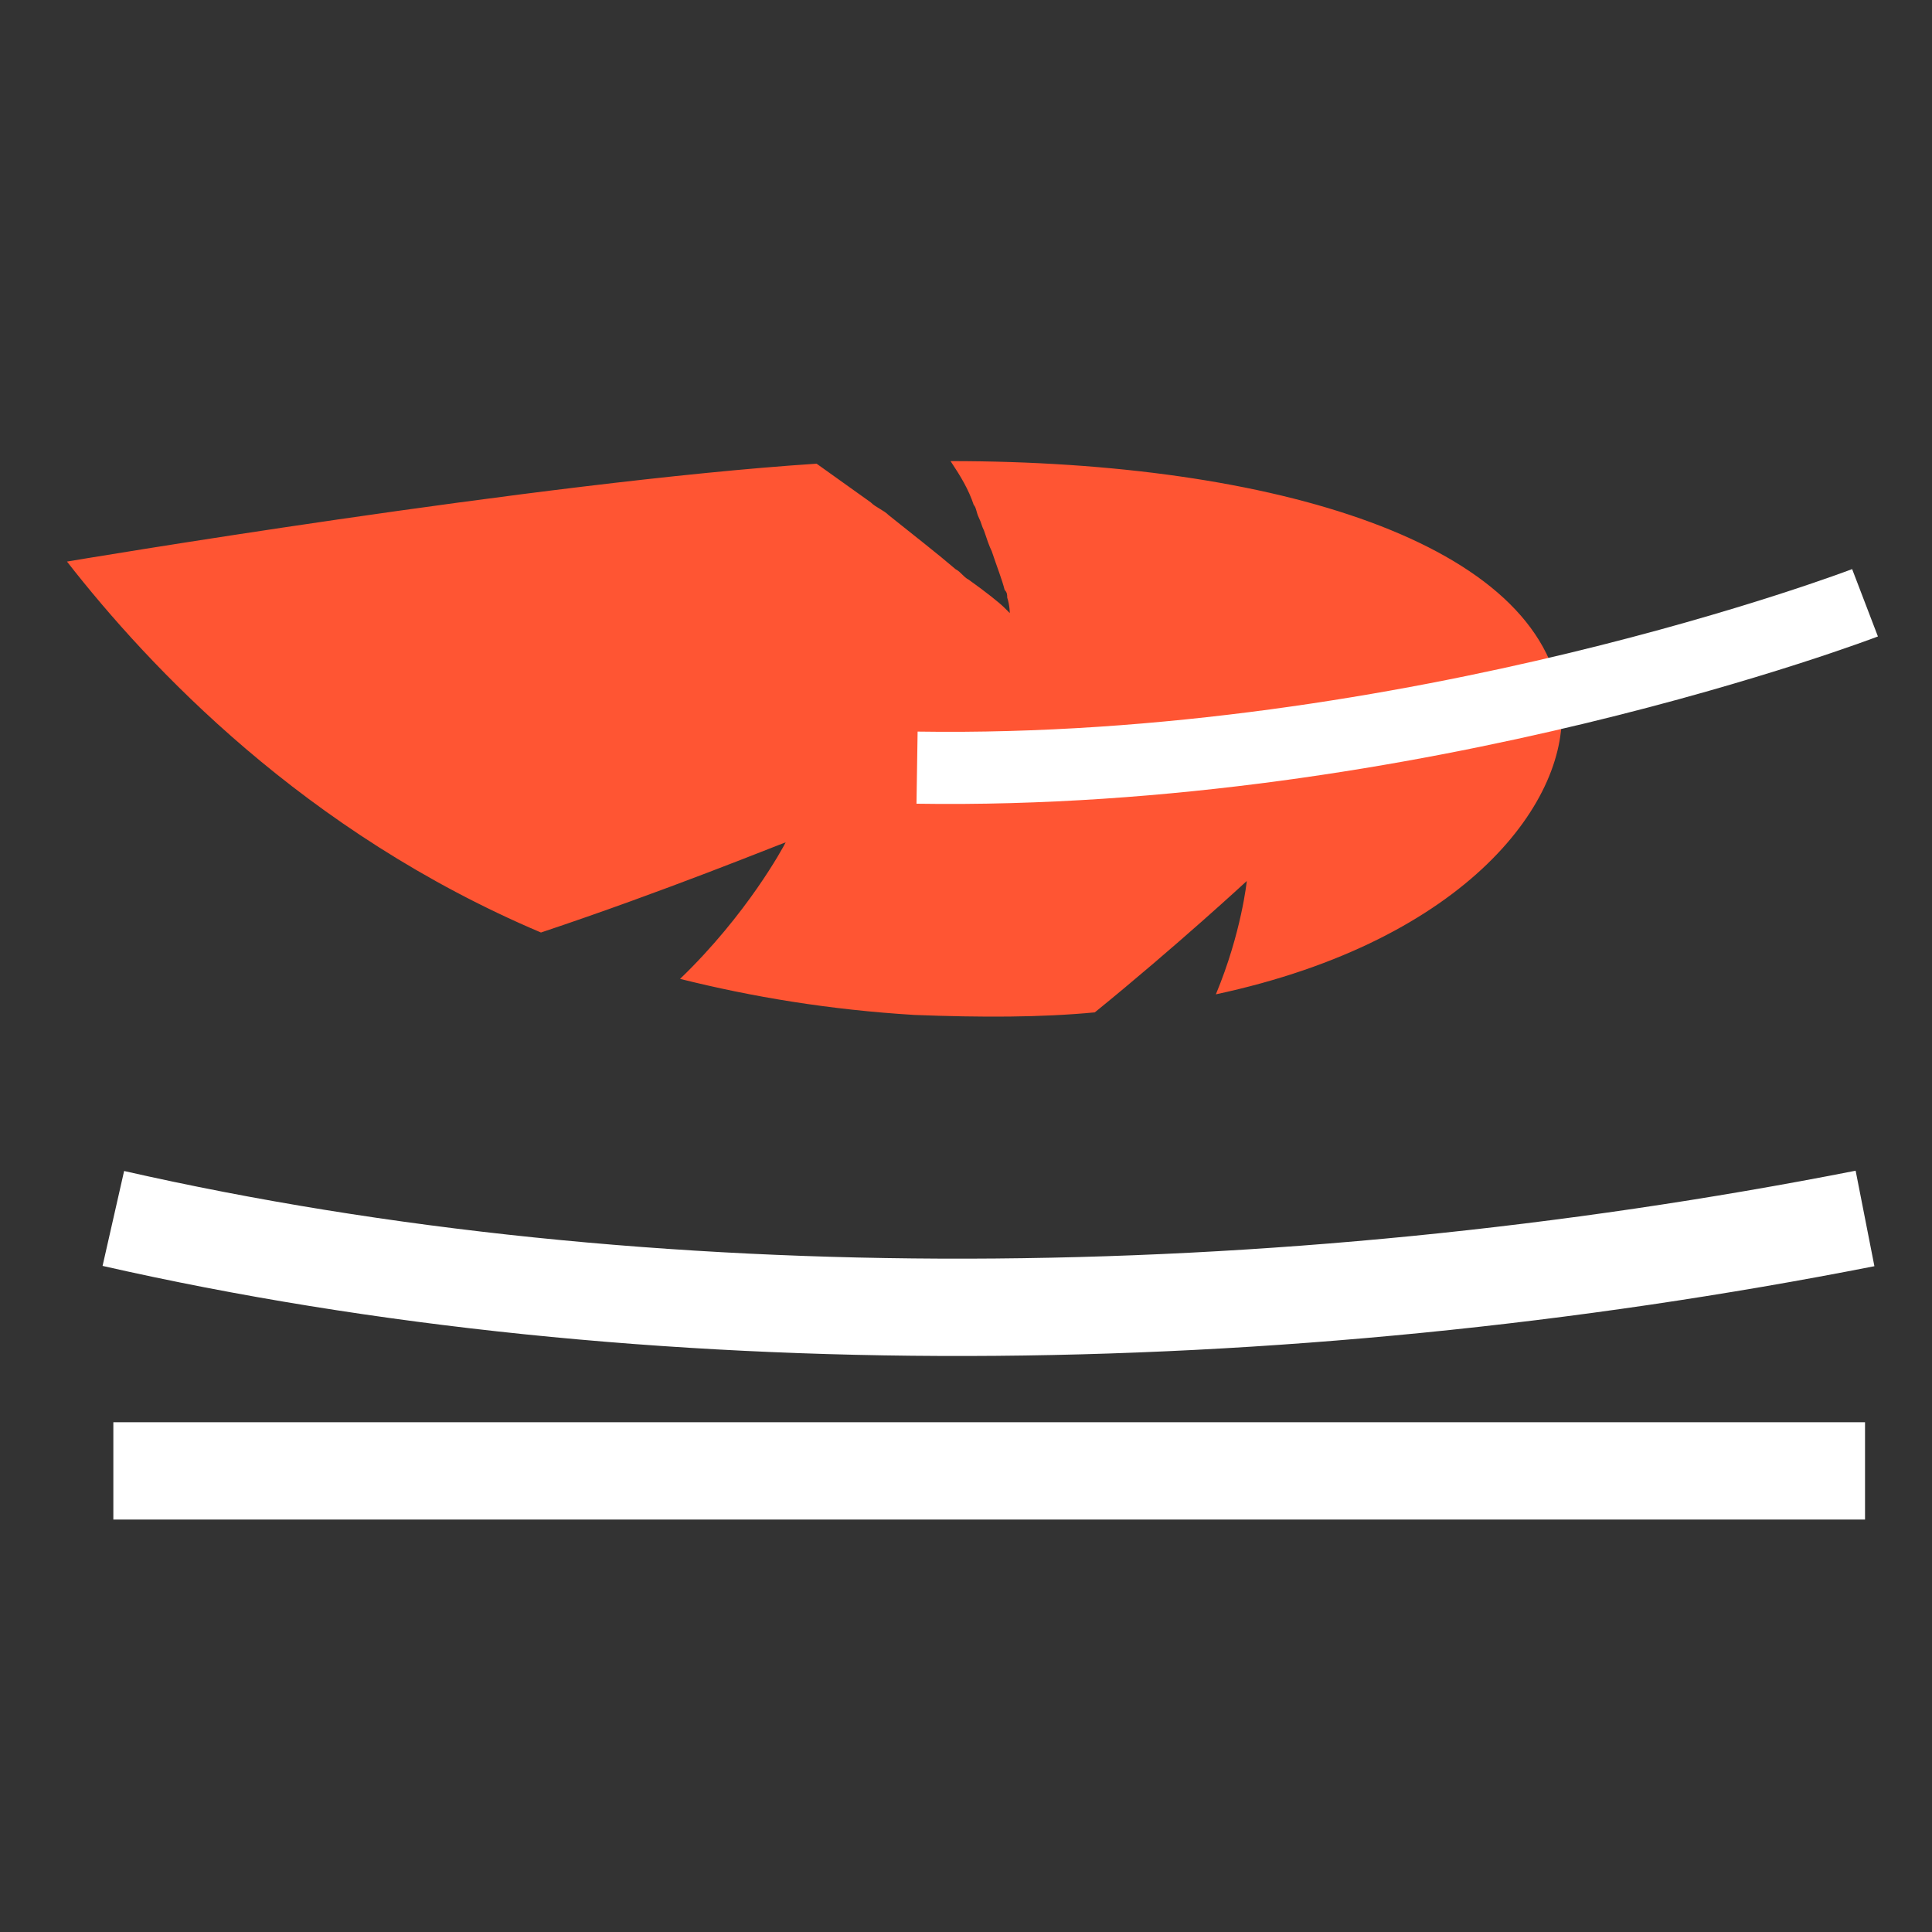
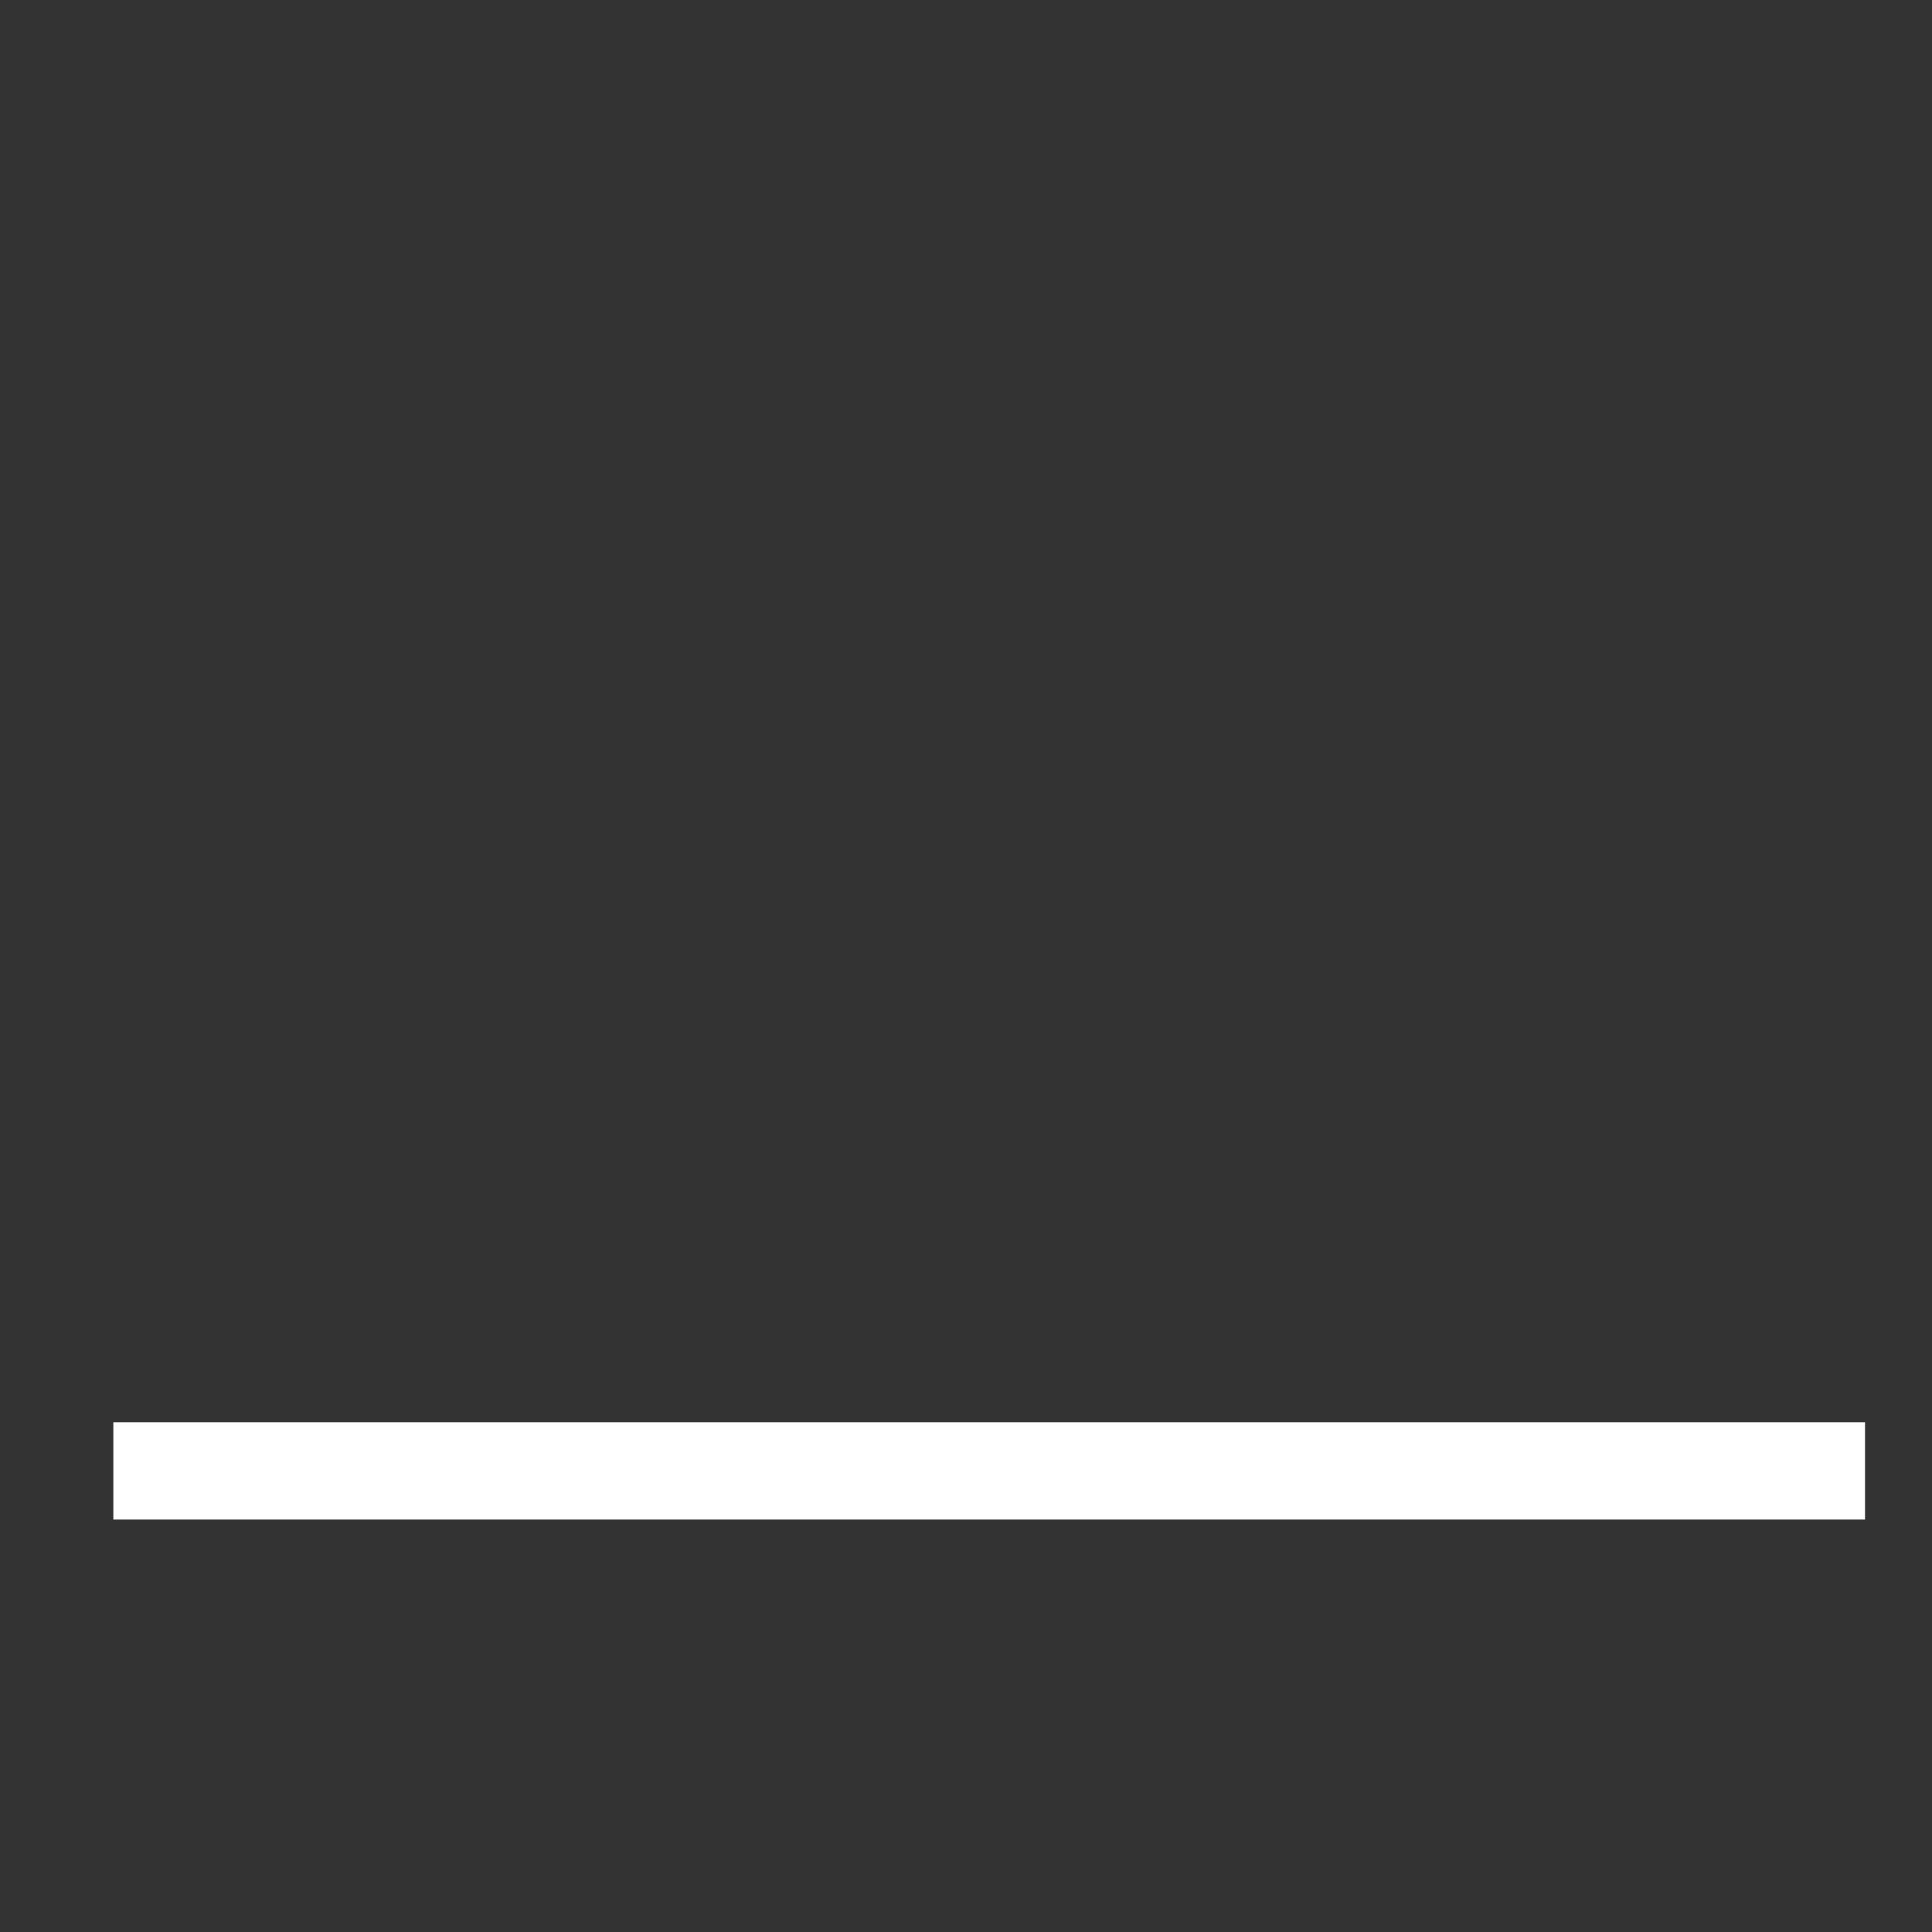
<svg xmlns="http://www.w3.org/2000/svg" version="1.1" id="Livello_1" x="0px" y="0px" viewBox="0 0 75 75" style="enable-background:new 0 0 75 75;" xml:space="preserve">
  <rect x="0" y="0" width="75" height="75" fill="#333333" stroke="none" />
  <style type="text/css">
	.st0{fill:none;stroke:#FFFFFF;stroke-width:3.778;stroke-miterlimit:10;}
	.st1{fill:#FF5533;}
	.st2{fill:none;stroke:#FFFFFF;stroke-width:2.8;stroke-miterlimit:10;}
</style>
  <g>
-     <path class="st0" d="M72.4,47.3c-22.9,4.5-47.3,4.7-68,0" />
    <line class="st0" x1="72.4" y1="57.1" x2="4.4" y2="57.1" />
-     <path class="st1" d="M47.2,38.6c1-2.4,1.2-4.4,1.2-4.4s-2.7,2.5-5.9,5.1l0,0c-2.1,0.2-4.4,0.2-7,0.1c-3.3-0.2-6.3-0.7-9.1-1.4   c2.6-2.5,4-5.1,4.1-5.3c-0.3,0.1-4.7,1.9-9.5,3.5C11.8,32.3,5.8,25.9,2.6,21.8c0,0,18.4-3.1,29.1-3.8c0.7,0.5,1.4,1,2.1,1.5   c0.2,0.2,0.5,0.3,0.7,0.5c1,0.8,1.9,1.5,2.6,2.1c0.2,0.1,0.3,0.3,0.5,0.4c0.7,0.5,1.2,0.9,1.4,1.1l0.1,0.1l0.1,0.1   c0,0,0-0.3-0.1-0.6c0-0.1,0-0.2-0.1-0.3c-0.1-0.4-0.3-0.9-0.5-1.5c-0.1-0.2-0.2-0.5-0.3-0.8c-0.1-0.2-0.1-0.3-0.2-0.5   c-0.1-0.2-0.1-0.4-0.2-0.5c-0.2-0.6-0.5-1.1-0.9-1.7c12.6,0,23,3.2,23.7,9.4C61,31,57,36.5,47.2,38.6" />
-     <path class="st2" d="M72.4,23.4c0,0-17.5,6.7-36.8,6.4" />
  </g>
</svg>